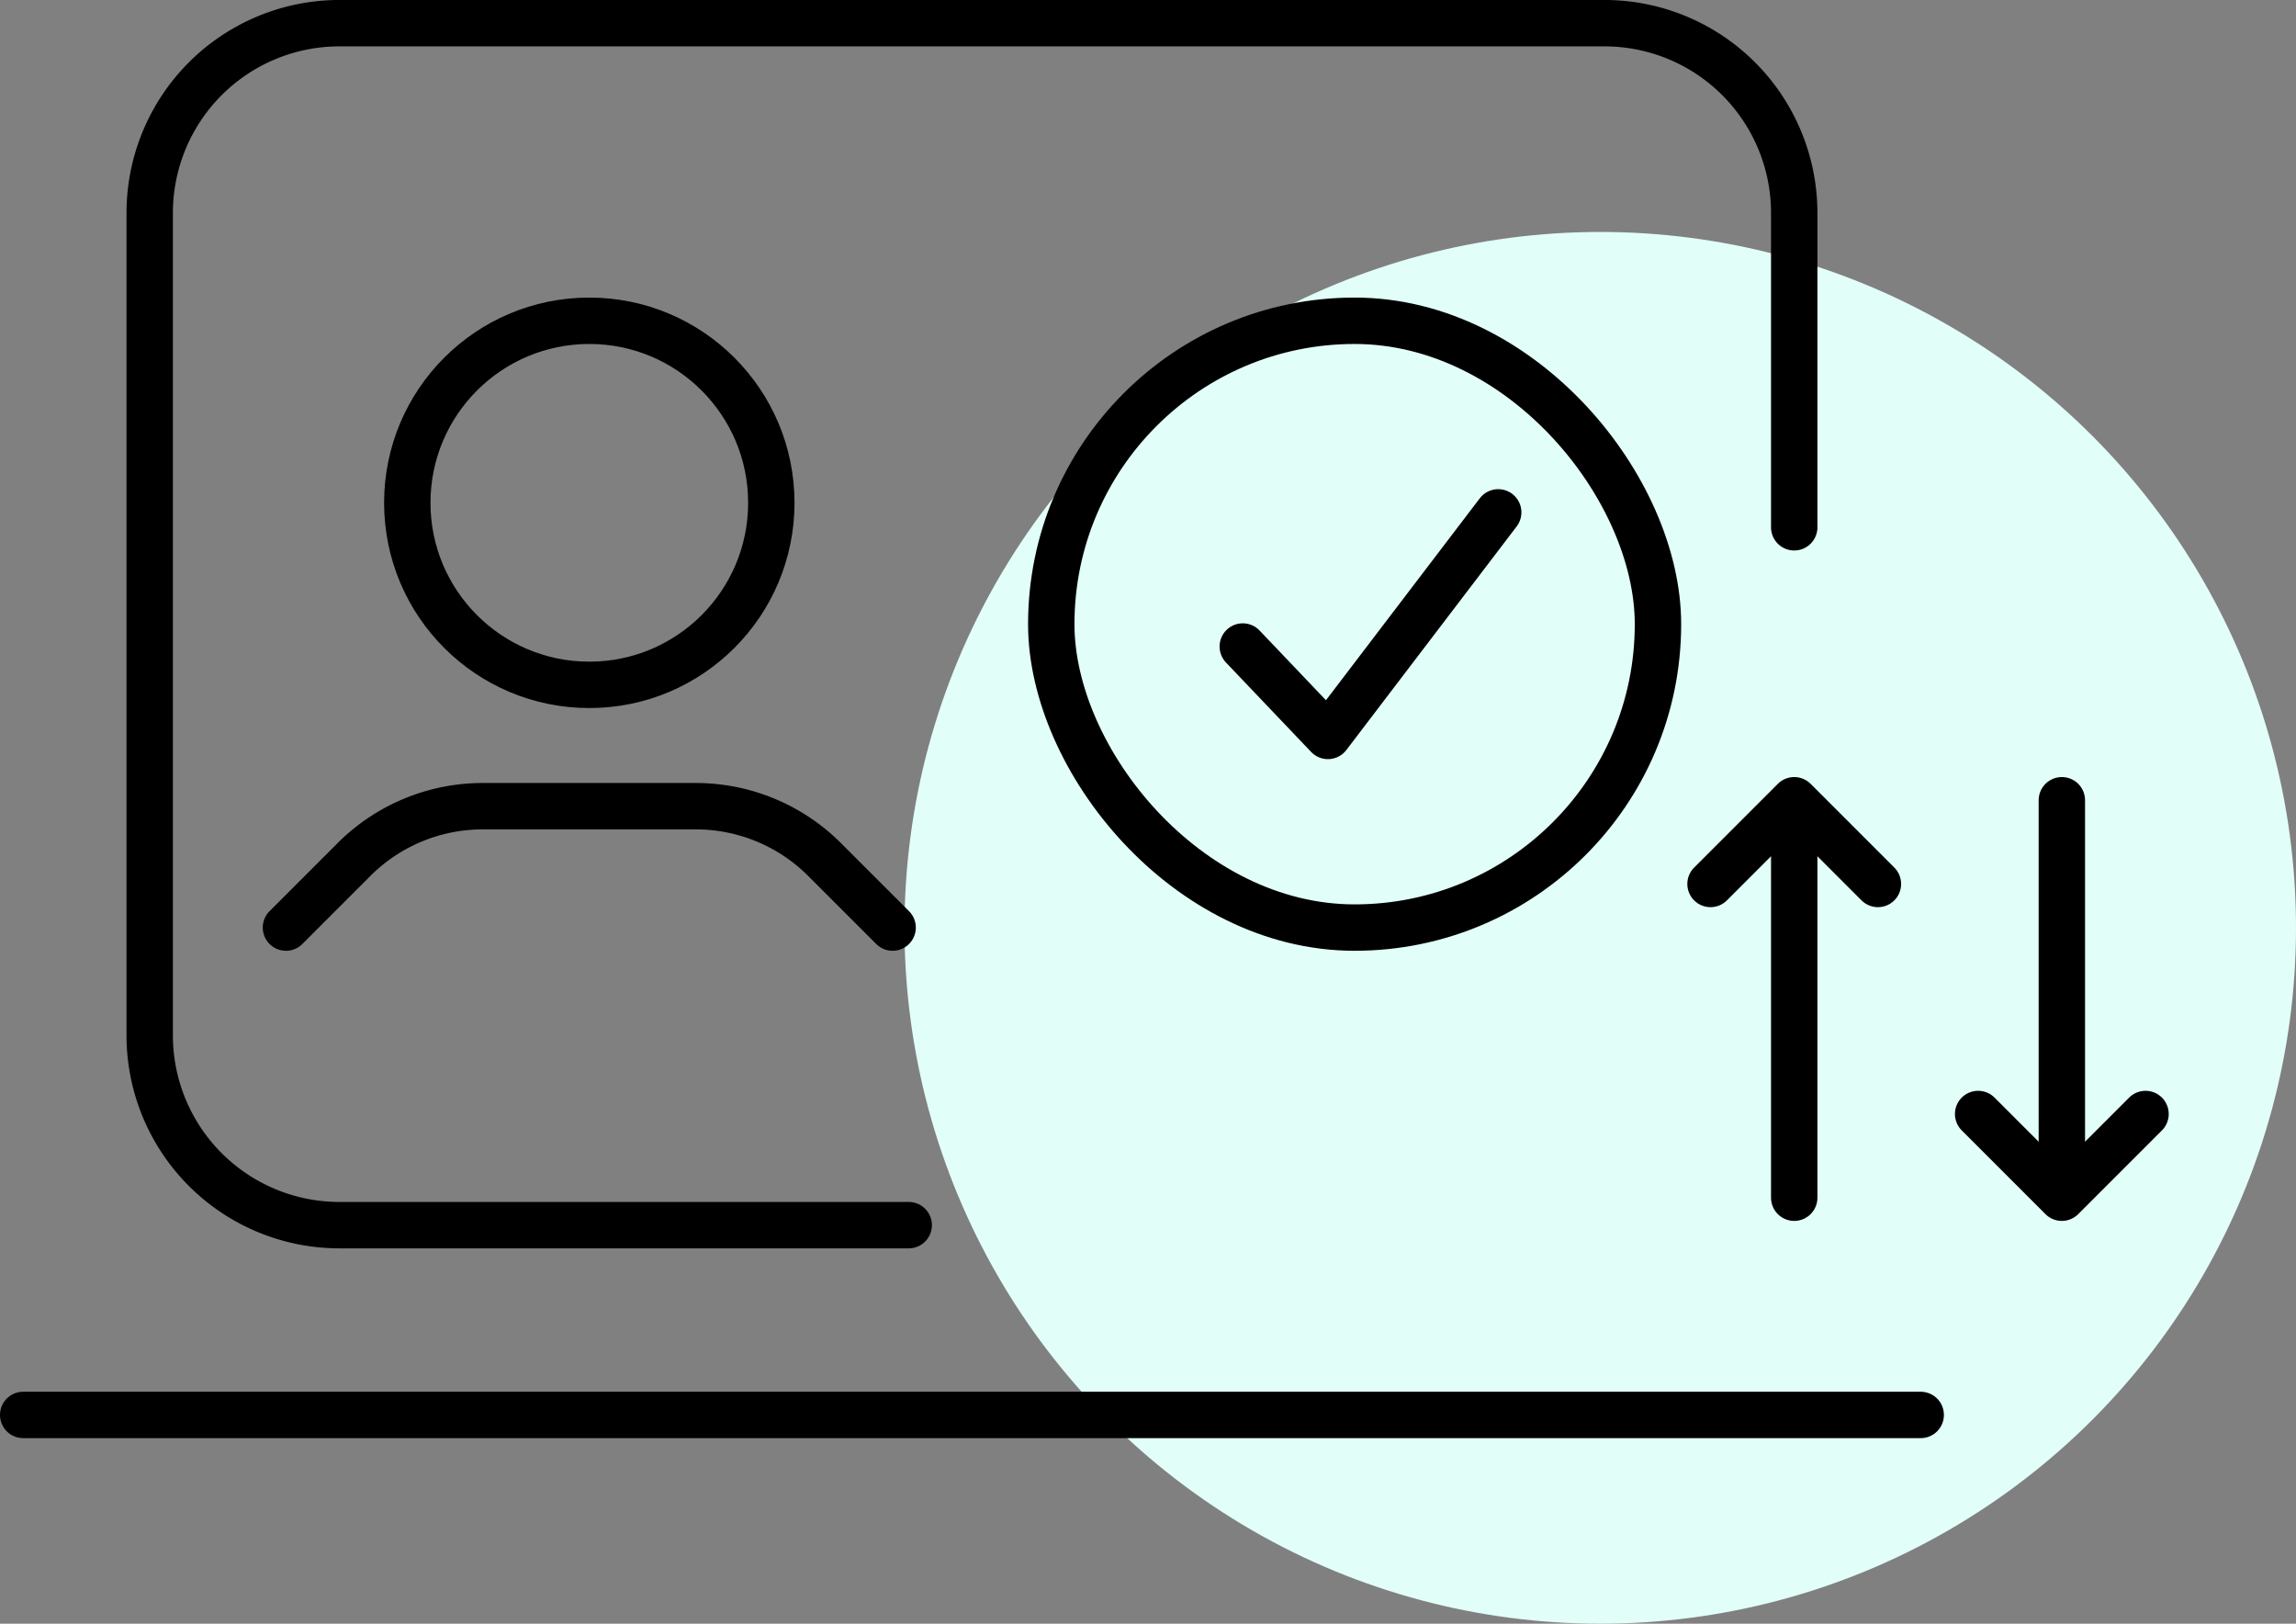
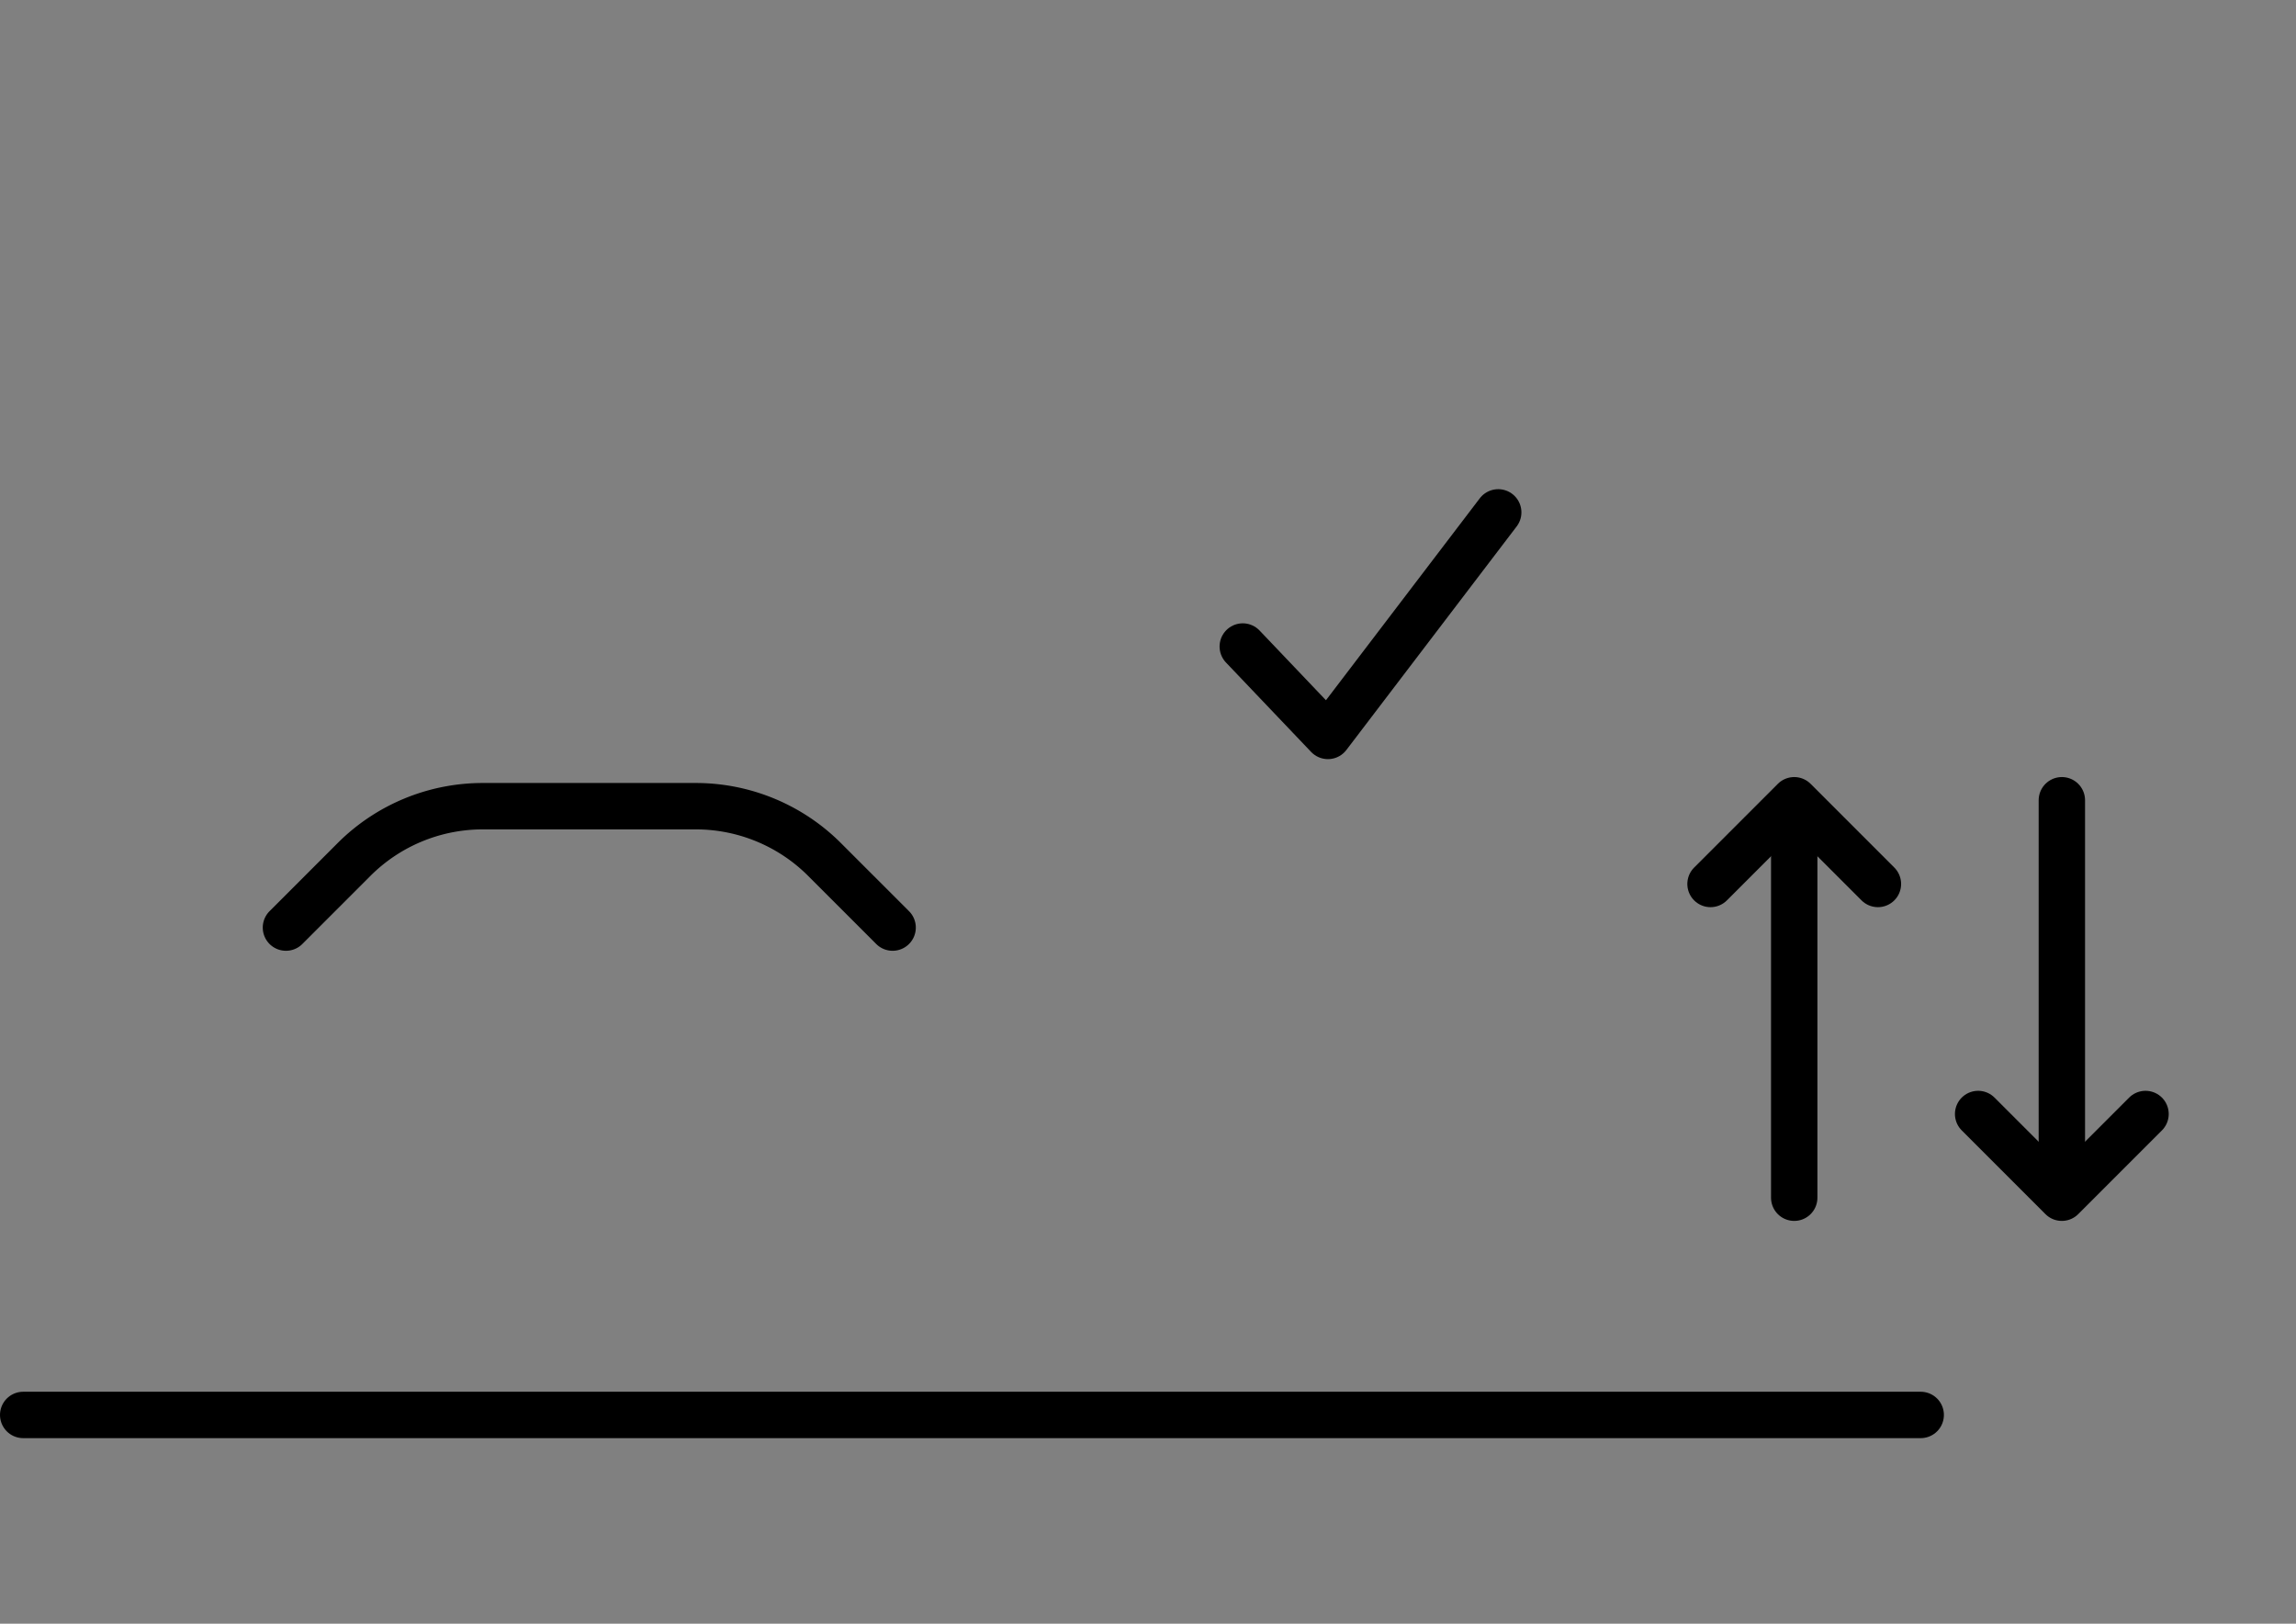
<svg xmlns="http://www.w3.org/2000/svg" width="99" height="70" viewBox="0 0 99 70">
  <rect x="0" y="0" width="99" height="70" fill="#808080" stroke="none" />
  <g id="Group_2723" data-name="Group 2723" transform="translate(-789 -879)">
    <g id="Component_83_1" data-name="Component 83 – 1" transform="translate(790 880)">
-       <circle id="Ellipse_279" data-name="Ellipse 279" cx="30" cy="30" r="30" transform="translate(38 9)" fill="#e2fef8" />
      <g id="Group_2648" data-name="Group 2648" transform="translate(359.898 -1870.437)">
-         <path id="Path_1872" data-name="Path 1872" d="M-199.171,1922.255h-24.545a8.182,8.182,0,0,1-8.182-8.182v-35.455a8.182,8.182,0,0,1,8.182-8.182h54.545a8.182,8.182,0,0,1,8.182,8.182v13.551" transform="translate(-122.545)" fill="none" stroke="#000" stroke-linecap="round" stroke-linejoin="round" stroke-width="2" />
        <line id="Line_232" data-name="Line 232" x2="81.818" transform="translate(-359.898 1930.437)" fill="none" stroke="#000" stroke-linecap="round" stroke-linejoin="round" stroke-width="2" />
        <g id="Group_2650" data-name="Group 2650" transform="translate(-348.568 1883.266)">
          <g id="Group_2648-2" data-name="Group 2648" transform="translate(0 0)">
-             <circle id="Ellipse_278" data-name="Ellipse 278" cx="7.848" cy="7.848" r="7.848" transform="translate(5.232)" fill="none" stroke="#000" stroke-linecap="round" stroke-linejoin="round" stroke-width="2" />
            <path id="Path_1873" data-name="Path 1873" d="M-94.027,2667.835l2.933-2.933a7.848,7.848,0,0,1,5.549-2.3h9.194a7.848,7.848,0,0,1,5.549,2.3l2.933,2.933" transform="translate(94.027 -2641.675)" fill="none" stroke="#000" stroke-linecap="round" stroke-linejoin="round" stroke-width="2" />
          </g>
          <g id="Group_2649" data-name="Group 2649" transform="translate(32.999 0)">
-             <rect id="Rectangle_879" data-name="Rectangle 879" width="26.16" height="26.16" rx="13.08" fill="none" stroke="#000" stroke-linecap="round" stroke-linejoin="round" stroke-width="2" />
            <path id="Path_1874" data-name="Path 1874" d="M874.2,2371.135l3.672,3.855,7.343-9.638" transform="translate(-865.943 -2357.092)" fill="none" stroke="#000" stroke-linecap="round" stroke-linejoin="round" stroke-width="2" />
          </g>
        </g>
        <g id="Group_2651" data-name="Group 2651" transform="translate(-287.143 1903.937)">
          <path id="Path_1875" data-name="Path 1875" d="M1347.413,2660.186l3.609-3.609,3.609,3.609" transform="translate(-1347.413 -2656.577)" fill="none" stroke="#000" stroke-linecap="round" stroke-linejoin="round" stroke-width="2" />
          <line id="Line_233" data-name="Line 233" y1="16.727" transform="translate(3.609 0.408)" fill="none" stroke="#000" stroke-linecap="round" stroke-linejoin="round" stroke-width="2" />
        </g>
        <g id="Group_2652" data-name="Group 2652" transform="translate(-275.603 1903.937)">
          <path id="Path_1876" data-name="Path 1876" d="M1625.439,2973.989l-3.609,3.609-3.609-3.609" transform="translate(-1618.222 -2960.463)" fill="none" stroke="#000" stroke-linecap="round" stroke-linejoin="round" stroke-width="2" />
          <line id="Line_234" data-name="Line 234" y2="16.727" transform="translate(3.609)" fill="none" stroke="#000" stroke-linecap="round" stroke-linejoin="round" stroke-width="2" />
        </g>
      </g>
    </g>
  </g>
</svg>